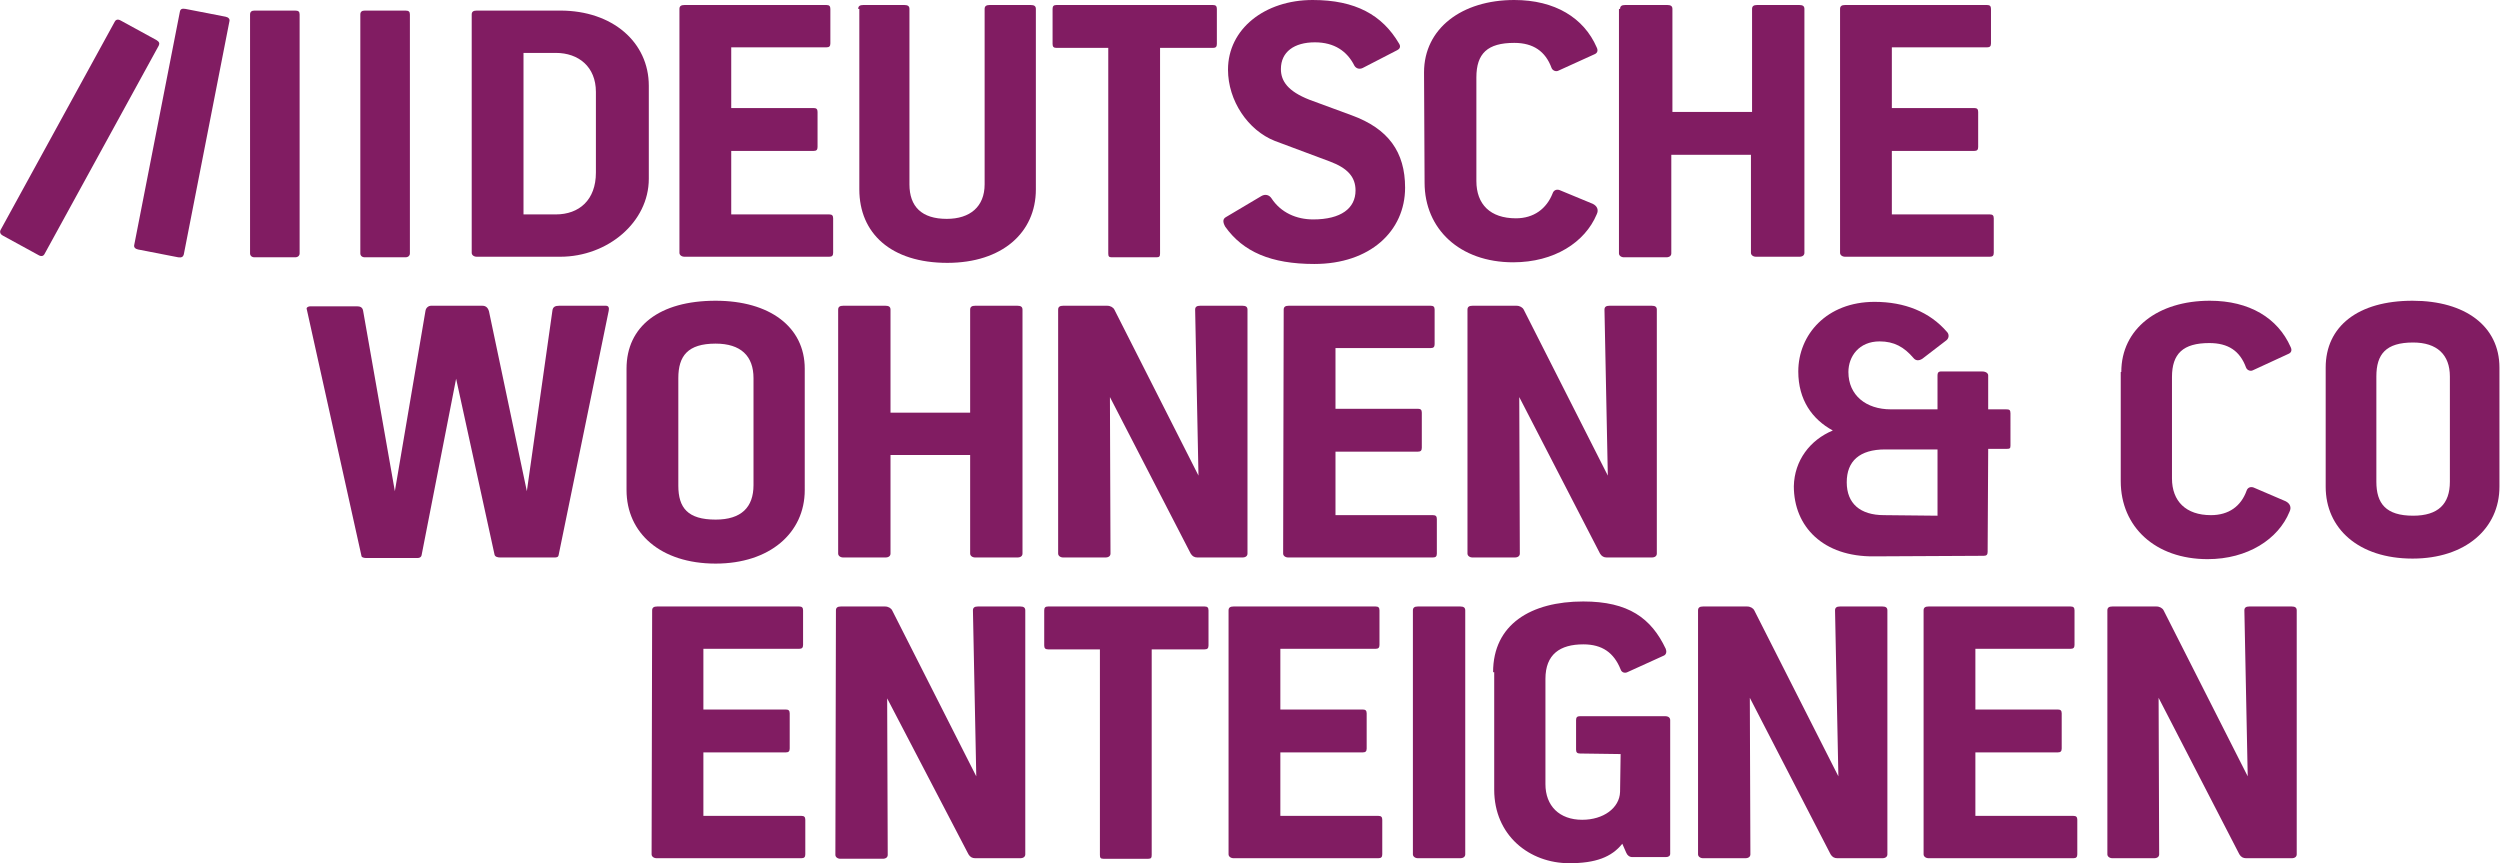
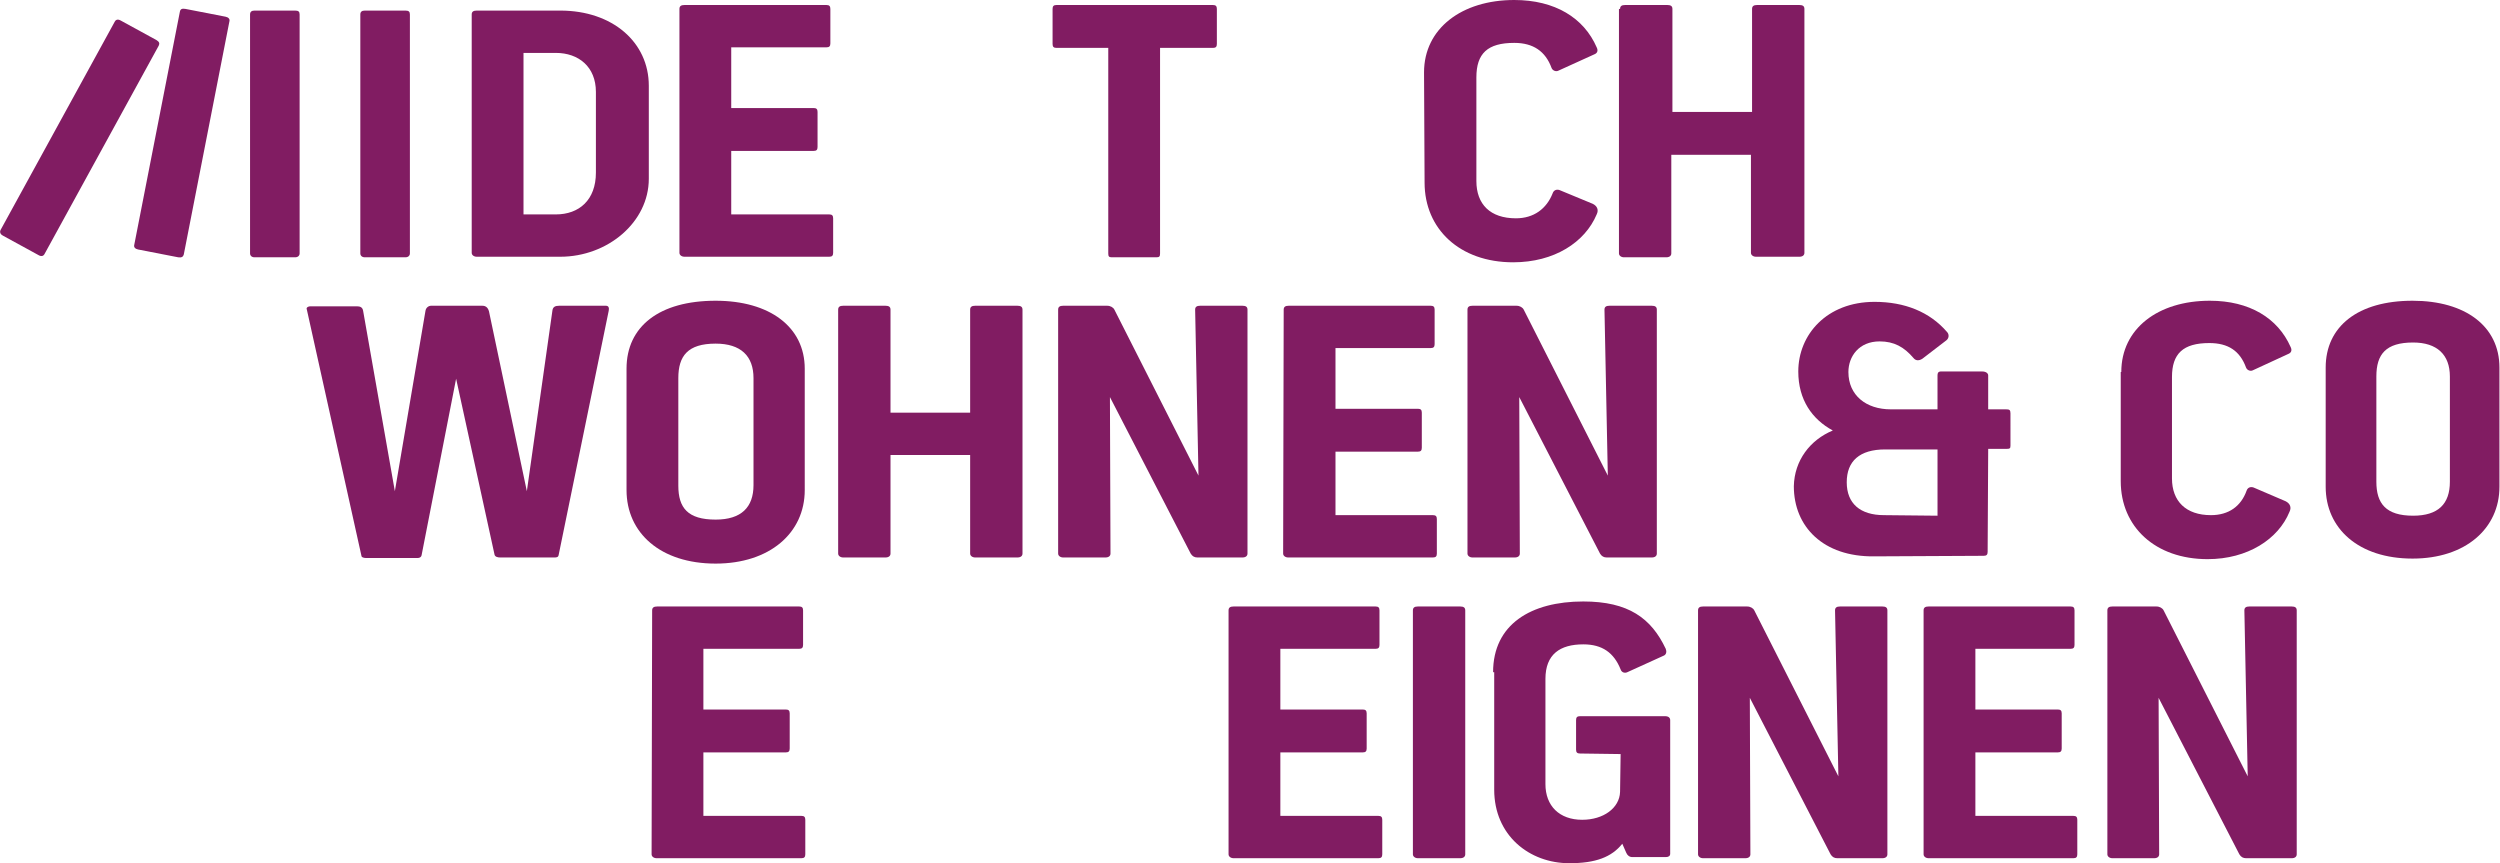
<svg xmlns="http://www.w3.org/2000/svg" version="1.1" id="Ebene_1" x="0px" y="0px" viewBox="0 0 448.9 155" style="enable-background:new 0 0 448.9 155;" xml:space="preserve">
  <style type="text/css">
	.st0{fill:#811C62;}
</style>
  <path class="st0" d="M84.7,2.6c0-0.5,0.3-0.7,0.9-0.7h15c9.4,0,15.9,5.7,15.9,13.5v16.7c0,7.8-7.4,14-15.9,14h-15  c-0.5,0-0.9-0.3-0.9-0.7C84.7,45.4,84.7,2.6,84.7,2.6z M99.8,38.5c4.2,0,7.2-2.6,7.2-7.5V16.5c0-4.5-3.1-7-7.2-7H94v29H99.8z" />
  <path class="st0" d="M122,1.6c0-0.5,0.3-0.7,0.9-0.7h25.5c0.5,0,0.7,0.2,0.7,0.7v6.2c0,0.5-0.2,0.7-0.7,0.7h-17.1v10.9h14.8  c0.5,0,0.7,0.2,0.7,0.7v6.3c0,0.5-0.2,0.7-0.7,0.7h-14.8v11.4h17.6c0.5,0,0.7,0.2,0.7,0.7v6.2c0,0.5-0.2,0.7-0.7,0.7h-26  c-0.5,0-0.9-0.3-0.9-0.7L122,1.6L122,1.6z" />
-   <path class="st0" d="M154.1,1.6c0-0.5,0.3-0.7,0.9-0.7h7.4c0.6,0,0.9,0.2,0.9,0.7v31.5c0,4,2.2,6.2,6.7,6.2c4.2,0,6.8-2.2,6.8-6.2  V1.6c0-0.5,0.3-0.7,0.9-0.7h7.4c0.6,0,0.9,0.2,0.9,0.7V34c0,7.8-6.1,13.2-15.9,13.2c-10.1,0-15.8-5.3-15.8-13.2V1.6H154.1z" />
  <path class="st0" d="M189,1.6c0-0.5,0.2-0.7,0.7-0.7h28.1c0.5,0,0.7,0.2,0.7,0.7v6.3c0,0.5-0.2,0.7-0.7,0.7h-9.5v36.9  c0,0.5-0.1,0.7-0.6,0.7h-8.1c-0.5,0-0.6-0.2-0.6-0.7V8.6h-9.3c-0.5,0-0.7-0.2-0.7-0.7L189,1.6L189,1.6z" />
-   <path class="st0" d="M220.1,39l6.4-3.8c0.7-0.4,1.4-0.2,1.8,0.4c1.7,2.6,4.5,3.8,7.5,3.8c5,0,7.6-2,7.6-5.2c0-2.4-1.4-4-4.6-5.2  l-9.9-3.7c-4.8-1.9-8.4-7.2-8.4-12.8c0-7.3,6.6-12.5,15.2-12.5c7.7,0,12.5,2.7,15.5,7.8c0.4,0.6,0.1,1-0.3,1.2l-6.2,3.2  c-0.6,0.3-1.2,0.1-1.5-0.4c-1.3-2.6-3.6-4.2-7.1-4.2c-3.7,0-6.1,1.7-6.1,4.8c0,2.2,1.3,4,5.1,5.5l7.6,2.8c6.6,2.4,9.6,6.6,9.6,13  c0,7.8-6.3,13.7-16.3,13.7c-7.8,0-12.8-2.2-16-6.7C219.5,39.8,219.6,39.3,220.1,39z" />
  <path class="st0" d="M255.7,13c0-7.9,6.8-13,16.2-13c7.3,0,12.5,3.2,14.8,8.5c0.3,0.6,0.1,1-0.3,1.2l-6.6,3c-0.4,0.2-1,0-1.2-0.5  c-1.1-3-3.3-4.5-6.7-4.5c-4.8,0-6.8,1.9-6.8,6.2v18.6c0,4.2,2.5,6.7,7.1,6.7c3.2,0,5.5-1.7,6.6-4.5c0.2-0.6,0.8-0.8,1.4-0.5l5.8,2.4  c0.8,0.4,1.1,1.1,0.7,1.9c-2.1,5-7.6,8.6-15,8.6c-9.6,0-15.9-6-15.9-14.3L255.7,13L255.7,13z" />
  <path class="st0" d="M290.9,1.6c0-0.5,0.3-0.7,0.9-0.7h7.6c0.6,0,0.9,0.2,0.9,0.7v18.5h14.3V1.6c0-0.5,0.3-0.7,0.9-0.7h7.6  c0.6,0,0.9,0.2,0.9,0.7v43.8c0,0.4-0.3,0.7-0.9,0.7h-7.8c-0.5,0-0.9-0.3-0.9-0.7V27.8h-14.3v17.7c0,0.4-0.3,0.7-0.9,0.7h-7.6  c-0.5,0-0.9-0.3-0.9-0.7V1.6H290.9z" />
-   <path class="st0" d="M330.4,1.6c0-0.5,0.3-0.7,0.9-0.7h25.5c0.5,0,0.7,0.2,0.7,0.7v6.2c0,0.5-0.2,0.7-0.7,0.7h-17.1v10.9h14.8  c0.5,0,0.7,0.2,0.7,0.7v6.3c0,0.5-0.2,0.7-0.7,0.7h-14.8v11.4h17.6c0.5,0,0.7,0.2,0.7,0.7v6.2c0,0.5-0.2,0.7-0.7,0.7h-26  c-0.5,0-0.9-0.3-0.9-0.7V1.6z" />
  <path class="st0" d="M55.7,55h8.4c0.6,0,1,0.2,1.1,0.8l5.7,32.4l5.5-32.4c0.1-0.6,0.6-0.9,1-0.9h9.2c0.6,0,1,0.3,1.2,1l6.8,32.3  l4.6-32.5c0.1-0.6,0.5-0.8,1.2-0.8h8.4c0.5,0,0.6,0.4,0.5,0.9l-9,43.9c-0.1,0.4-0.4,0.4-0.9,0.4h-9.6c-0.4,0-0.9-0.1-1-0.5L81.9,68  l-6.2,31.7c-0.1,0.4-0.4,0.5-0.8,0.5h-9.1c-0.4,0-0.9-0.1-0.9-0.4l-9.8-44.2C54.9,55.2,55.4,55,55.7,55z" />
  <path class="st0" d="M112.5,66.2c0-7.6,5.9-12.2,16-12.2c9.7,0,16,4.7,16,12.2V88c0,7.7-6.3,13.2-16,13.2c-9.9,0-16-5.5-16-13.2  V66.2z M128.5,93.3c4.6,0,6.8-2.2,6.8-6.2V67.9c0-4-2.3-6.2-6.8-6.2c-5,0-6.7,2.2-6.7,6.2v19.3C121.8,91.2,123.5,93.3,128.5,93.3z" />
  <path class="st0" d="M150.5,55.6c0-0.5,0.3-0.7,0.9-0.7h7.6c0.6,0,0.9,0.2,0.9,0.7v18.5h14.3V55.6c0-0.5,0.3-0.7,0.9-0.7h7.6  c0.6,0,0.9,0.2,0.9,0.7v43.8c0,0.4-0.3,0.7-0.9,0.7h-7.6c-0.5,0-0.9-0.3-0.9-0.7V81.7h-14.3v17.7c0,0.4-0.3,0.7-0.9,0.7h-7.6  c-0.5,0-0.9-0.3-0.9-0.7V55.6z" />
  <path class="st0" d="M190,55.6c0-0.5,0.3-0.7,0.9-0.7h7.9c0.6,0,1.1,0.3,1.3,0.7l15.1,29.8l-0.6-29.8c0-0.5,0.3-0.7,0.9-0.7h7.6  c0.6,0,0.9,0.2,0.9,0.7v43.8c0,0.4-0.3,0.7-0.9,0.7H215c-0.5,0-0.9-0.2-1.2-0.7l-14.5-28.1l0.1,28.1c0,0.4-0.3,0.7-0.9,0.7h-7.6  c-0.5,0-0.9-0.3-0.9-0.7L190,55.6L190,55.6z" />
  <path class="st0" d="M230.5,55.6c0-0.5,0.3-0.7,0.9-0.7h25.5c0.5,0,0.7,0.2,0.7,0.7v6.2c0,0.5-0.2,0.7-0.7,0.7h-17.1v10.9h14.8  c0.5,0,0.7,0.2,0.7,0.7v6.3c0,0.5-0.2,0.7-0.7,0.7h-14.8v11.4h17.5c0.5,0,0.7,0.2,0.7,0.7v6.2c0,0.5-0.2,0.7-0.7,0.7h-26  c-0.5,0-0.9-0.3-0.9-0.7L230.5,55.6L230.5,55.6z" />
  <path class="st0" d="M263.5,55.6c0-0.5,0.3-0.7,0.9-0.7h7.9c0.6,0,1.1,0.3,1.3,0.7l15.1,29.8l-0.6-29.8c0-0.5,0.3-0.7,0.9-0.7h7.6  c0.6,0,0.9,0.2,0.9,0.7v43.8c0,0.4-0.3,0.7-0.9,0.7h-8.1c-0.5,0-0.9-0.2-1.2-0.7l-14.5-28.1l0.1,28.1c0,0.4-0.3,0.7-0.9,0.7h-7.6  c-0.5,0-0.9-0.3-0.9-0.7L263.5,55.6L263.5,55.6z" />
  <path class="st0" d="M117.1,109.6c0-0.5,0.3-0.7,0.9-0.7h25.5c0.5,0,0.7,0.2,0.7,0.7v6.2c0,0.5-0.2,0.7-0.7,0.7h-17.2v10.9h14.8  c0.5,0,0.7,0.2,0.7,0.7v6.3c0,0.5-0.2,0.7-0.7,0.7h-14.8v11.4h17.6c0.5,0,0.7,0.2,0.7,0.7v6.2c0,0.5-0.2,0.7-0.7,0.7h-26  c-0.5,0-0.9-0.3-0.9-0.7L117.1,109.6L117.1,109.6z" />
-   <path class="st0" d="M150.1,109.6c0-0.5,0.3-0.7,0.9-0.7h7.9c0.6,0,1.1,0.3,1.3,0.7l15.1,29.8l-0.6-29.8c0-0.5,0.3-0.7,0.9-0.7h7.6  c0.6,0,0.9,0.2,0.9,0.7v43.8c0,0.4-0.3,0.7-0.9,0.7h-8.1c-0.5,0-0.9-0.2-1.2-0.7l-14.6-28l0.1,28.1c0,0.4-0.3,0.7-0.9,0.7h-7.6  c-0.5,0-0.9-0.3-0.9-0.7L150.1,109.6L150.1,109.6z" />
-   <path class="st0" d="M187.5,109.6c0-0.5,0.2-0.7,0.7-0.7h28.1c0.5,0,0.7,0.2,0.7,0.7v6.3c0,0.5-0.2,0.7-0.7,0.7h-9.5v36.9  c0,0.5-0.1,0.7-0.6,0.7h-8.1c-0.5,0-0.6-0.2-0.6-0.7v-36.9h-9.3c-0.5,0-0.7-0.2-0.7-0.7L187.5,109.6L187.5,109.6z" />
  <path class="st0" d="M220.6,109.6c0-0.5,0.3-0.7,0.9-0.7H247c0.5,0,0.7,0.2,0.7,0.7v6.2c0,0.5-0.2,0.7-0.7,0.7h-17.1v10.9h14.8  c0.5,0,0.7,0.2,0.7,0.7v6.3c0,0.5-0.2,0.7-0.7,0.7h-14.8v11.4h17.6c0.5,0,0.7,0.2,0.7,0.7v6.2c0,0.5-0.2,0.7-0.7,0.7h-26  c-0.5,0-0.9-0.3-0.9-0.7V109.6L220.6,109.6z" />
  <path class="st0" d="M253.7,109.6c0-0.5,0.3-0.7,0.9-0.7h7.6c0.6,0,0.9,0.2,0.9,0.7v43.8c0,0.4-0.3,0.7-0.9,0.7h-7.6  c-0.5,0-0.9-0.3-0.9-0.7L253.7,109.6L253.7,109.6z" />
  <path class="st0" d="M268.1,120.7c0-8.6,6.8-12.7,16.2-12.7c8.1,0,12.2,3,14.8,8.5c0.2,0.5,0.1,1-0.3,1.2l-6.6,3  c-0.4,0.2-1,0.1-1.2-0.5c-1.2-3-3.3-4.5-6.7-4.5c-4.2,0-6.8,1.8-6.8,6.2v18.9c0,3.9,2.5,6.4,6.6,6.4c3.8,0,6.7-2.1,6.8-5l0.1-6.8  l-7.3-0.1c-0.5,0-0.7-0.2-0.7-0.7v-5.3c0-0.5,0.2-0.7,0.7-0.7H299c0.6,0,0.9,0.3,0.9,0.7v24c0,0.4-0.3,0.6-0.8,0.6h-6  c-0.5,0-0.9-0.3-1.1-0.8l-0.7-1.6c-1.9,2.4-4.8,3.5-9.5,3.5c-7.2,0-13.5-5-13.5-13.2v-21.1L268.1,120.7L268.1,120.7z" />
  <path class="st0" d="M304.9,109.6c0-0.5,0.3-0.7,0.9-0.7h7.9c0.6,0,1.1,0.3,1.3,0.7l15.1,29.8l-0.6-29.8c0-0.5,0.3-0.7,0.9-0.7h7.6  c0.6,0,0.9,0.2,0.9,0.7v43.8c0,0.4-0.3,0.7-0.9,0.7h-8.1c-0.5,0-0.9-0.2-1.2-0.7l-14.5-28.1l0.1,28.1c0,0.4-0.3,0.7-0.9,0.7h-7.6  c-0.5,0-0.9-0.3-0.9-0.7L304.9,109.6L304.9,109.6z" />
  <path class="st0" d="M345.4,109.6c0-0.5,0.3-0.7,0.9-0.7h25.5c0.5,0,0.7,0.2,0.7,0.7v6.2c0,0.5-0.2,0.7-0.7,0.7h-17.1v10.9h14.8  c0.5,0,0.7,0.2,0.7,0.7v6.3c0,0.5-0.2,0.7-0.7,0.7h-14.8v11.4h17.6c0.5,0,0.7,0.2,0.7,0.7v6.2c0,0.5-0.2,0.7-0.7,0.7h-26  c-0.5,0-0.9-0.3-0.9-0.7V109.6z" />
  <path class="st0" d="M378.4,109.6c0-0.5,0.3-0.7,0.9-0.7h7.9c0.6,0,1.1,0.3,1.3,0.7l15.1,29.8l-0.6-29.8c0-0.5,0.3-0.7,0.9-0.7h7.6  c0.6,0,0.9,0.2,0.9,0.7v43.8c0,0.4-0.3,0.7-0.9,0.7h-8.2c-0.5,0-0.9-0.2-1.2-0.7l-14.5-28.1l0.1,28.1c0,0.4-0.3,0.7-0.9,0.7h-7.5  c-0.5,0-0.9-0.3-0.9-0.7L378.4,109.6L378.4,109.6z" />
  <g>
    <path class="st0" d="M64.7,2.6c0-0.5,0.3-0.7,0.8-0.7h7.3c0.6,0,0.8,0.2,0.8,0.7v42.9c0,0.4-0.3,0.7-0.8,0.7h-7.3   c-0.5,0-0.8-0.3-0.8-0.7V2.6z" />
    <path class="st0" d="M44.9,2.6c0-0.5,0.3-0.7,0.8-0.7H53c0.6,0,0.8,0.2,0.8,0.7v42.9c0,0.4-0.3,0.7-0.8,0.7h-7.3   c-0.5,0-0.8-0.3-0.8-0.7V2.6z" />
  </g>
  <path class="st0" d="M32.3,2.1c0.1-0.5,0.4-0.6,1-0.5L40.5,3c0.5,0.1,0.8,0.4,0.7,0.8L33,45.7c-0.1,0.4-0.4,0.6-1,0.5l-7.2-1.4  c-0.5-0.1-0.8-0.4-0.7-0.8L32.3,2.1z" />
  <path class="st0" d="M20.6,3.9c0.2-0.4,0.6-0.5,1.1-0.2l6.4,3.5c0.5,0.3,0.6,0.6,0.4,1L8,45.6c-0.2,0.4-0.6,0.5-1.1,0.2l-6.4-3.5  c-0.4-0.2-0.6-0.6-0.4-1L20.6,3.9z" />
  <g>
    <path class="st0" d="M329.1,77.3c-3.7-2-6.2-5.5-6.2-10.6c0-6.6,5.1-12.5,13.7-12.5c5.4,0,9.9,1.8,13,5.4c0.4,0.4,0.4,1.1-0.1,1.5   l-4.3,3.3c-0.6,0.4-1.2,0.4-1.6-0.1c-1.7-2-3.5-3-6.1-3c-3.7,0-5.6,2.7-5.6,5.5c0,4.2,3.2,6.7,7.6,6.7h8.4v-6.1   c0-0.8,0.5-0.7,1.1-0.7h6.9c0.8,0,1.1,0.4,1.1,0.7v6.1h3.2c0.6,0,0.8,0.1,0.8,0.7V80c0,0.5-0.1,0.6-0.7,0.6H357l-0.1,18.5   c0,0.5-0.2,0.7-0.7,0.7l-19.7,0.1c-9.1,0.1-14.4-5.3-14.4-12.6C322.2,82.7,325,79,329.1,77.3z M338.3,92.5l9.6,0.1V80.7h-9.4   c-4.6,0-6.9,2.1-6.9,5.9S334,92.5,338.3,92.5z" />
    <path class="st0" d="M380.9,66.8c0-7.8,6.6-12.8,15.9-12.8c7.1,0,12.2,3.1,14.5,8.3c0.3,0.6,0.1,1-0.3,1.2l-6.5,3   c-0.4,0.2-1,0-1.2-0.5c-1.1-3-3.2-4.4-6.6-4.4c-4.7,0-6.7,1.9-6.7,6.1v18.2c0,4.1,2.5,6.6,7,6.6c3.2,0,5.4-1.6,6.4-4.4   c0.2-0.6,0.8-0.8,1.4-0.5l5.6,2.4c0.8,0.4,1.1,1.1,0.7,1.9c-2,4.9-7.5,8.5-14.7,8.5c-9.4,0-15.6-5.8-15.6-14V66.8H380.9z" />
    <path class="st0" d="M417.6,66c0-7.4,5.8-12,15.6-12c9.5,0,15.6,4.6,15.6,12v21.4c0,7.5-6.1,12.9-15.6,12.9   c-9.7,0-15.6-5.4-15.6-12.9V66z M433.3,92.6c4.5,0,6.6-2.1,6.6-6.1V67.6c0-3.9-2.3-6.1-6.6-6.1c-4.9,0-6.6,2.1-6.6,6.1v18.9   C426.7,90.4,428.4,92.6,433.3,92.6z" />
  </g>
</svg>